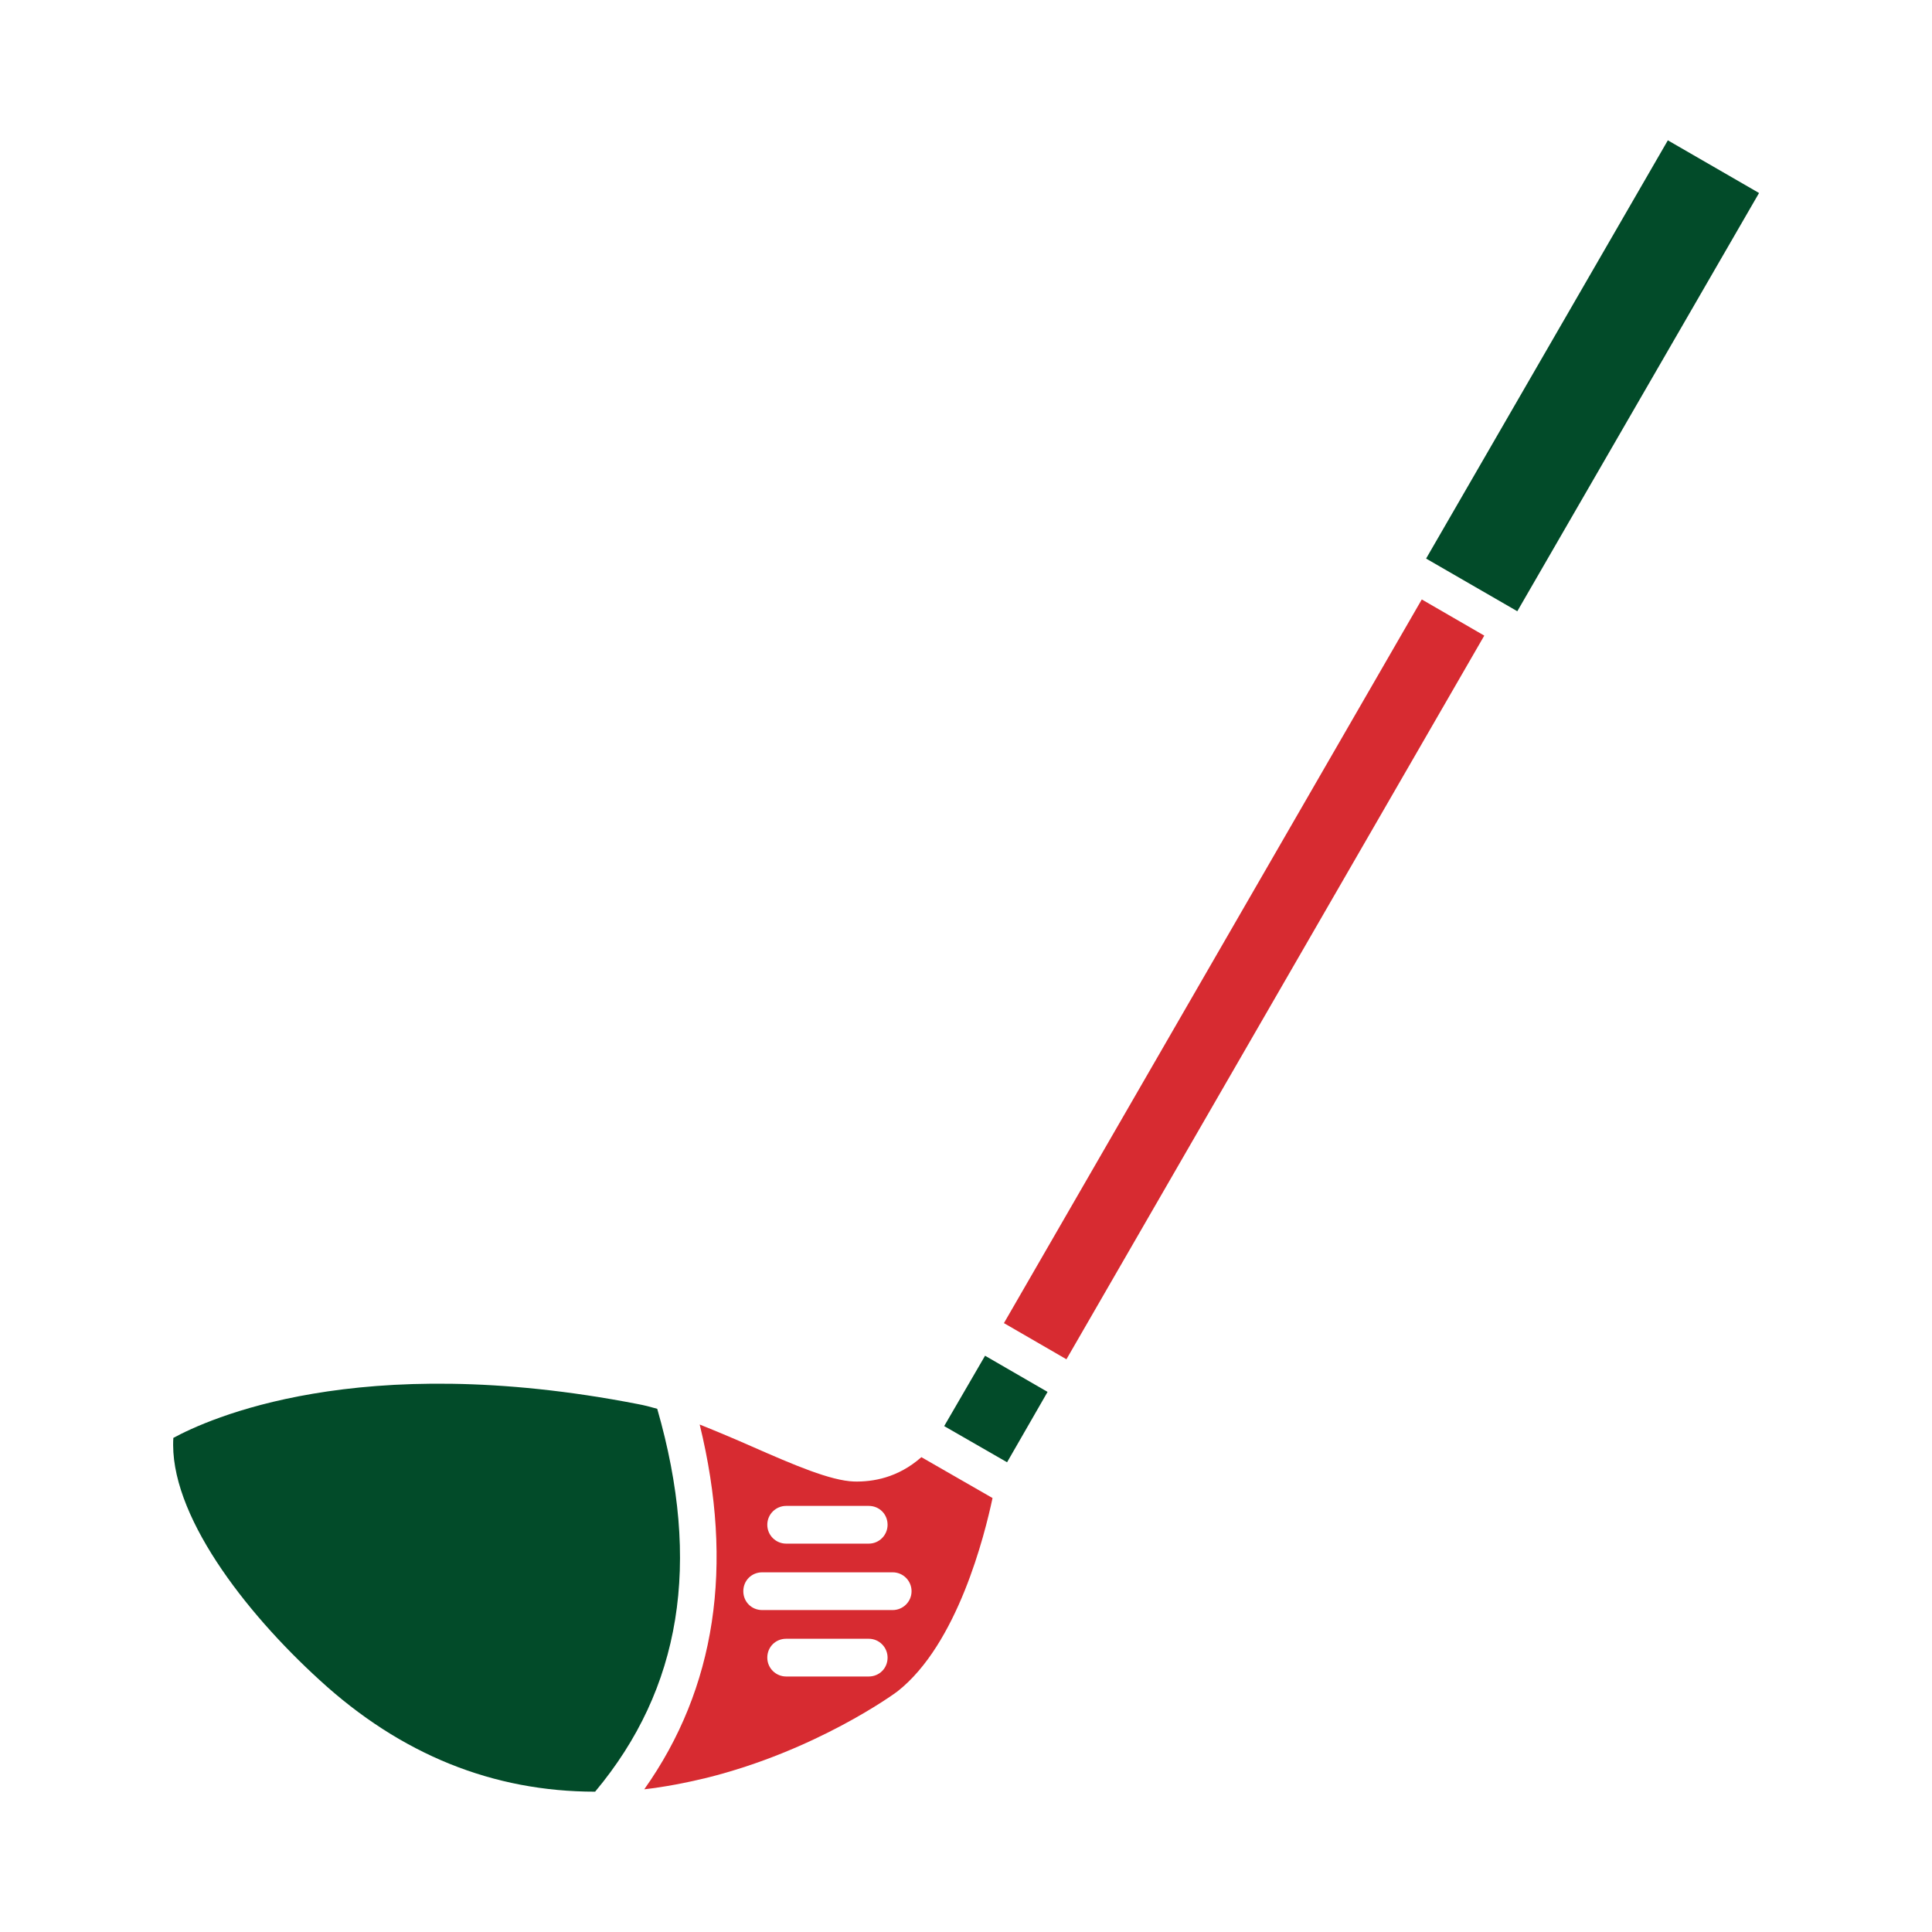
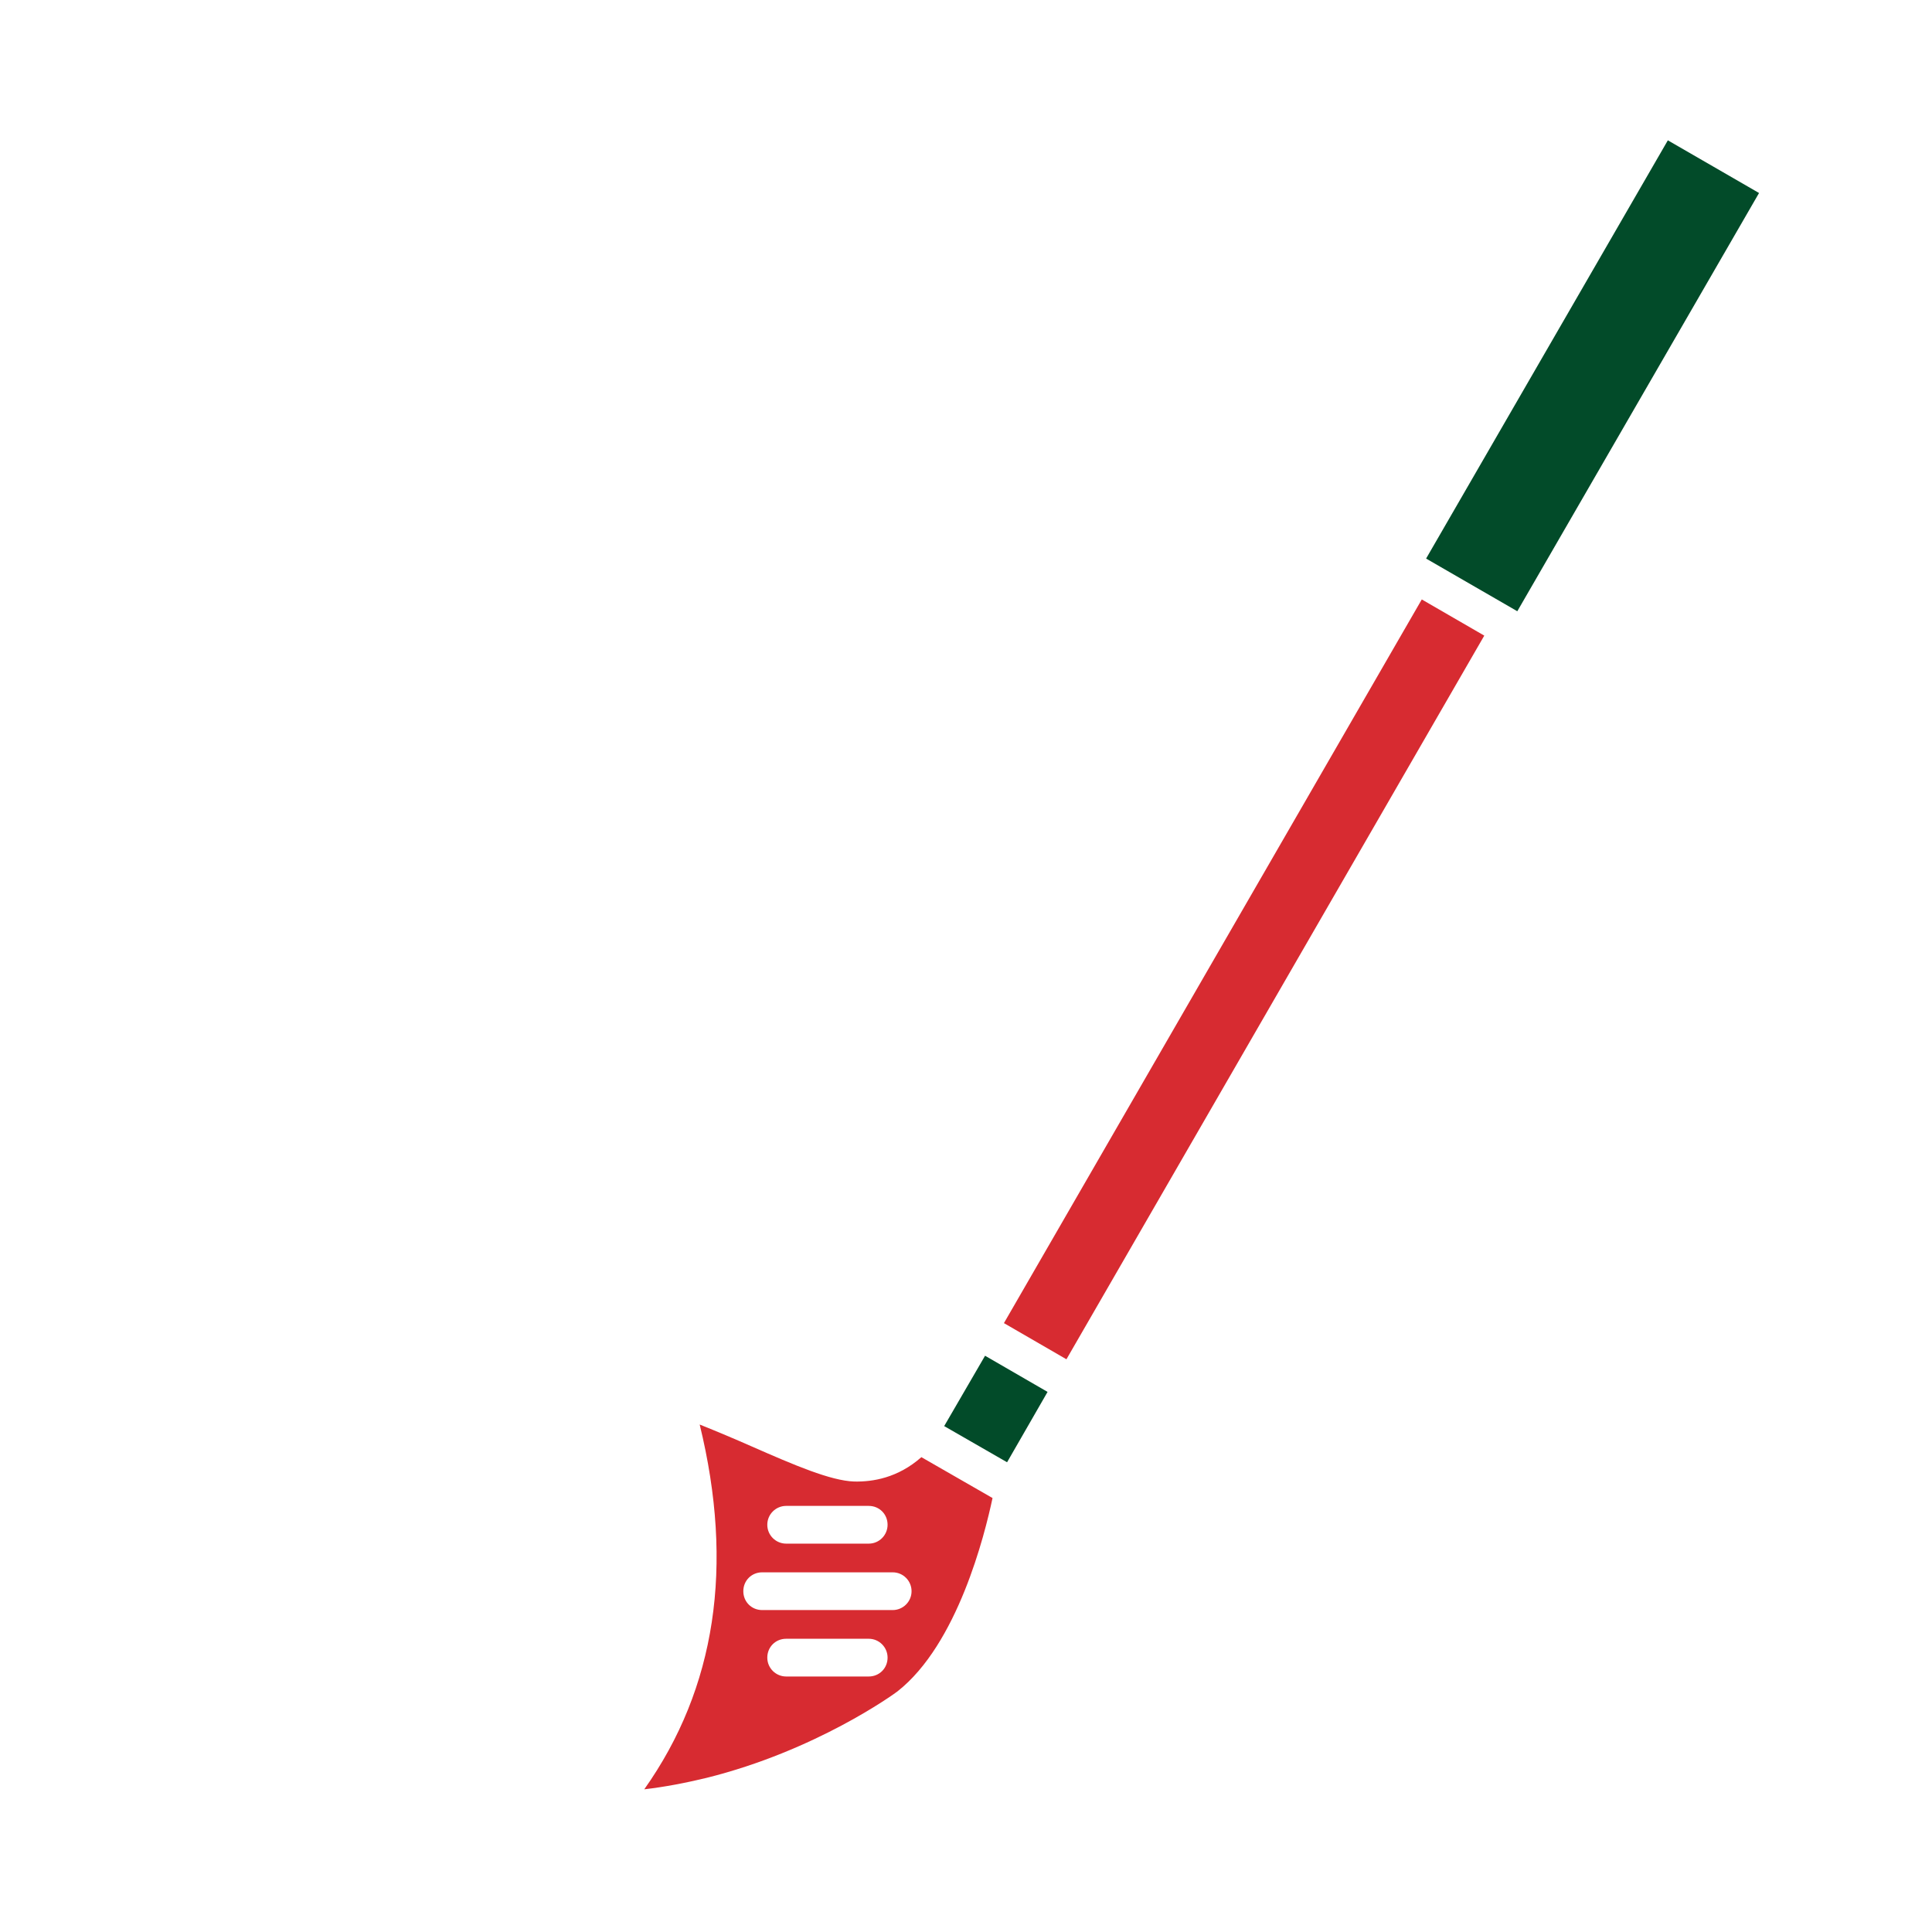
<svg xmlns="http://www.w3.org/2000/svg" version="1.1" width="512" height="512" x="0" y="0" viewBox="0 0 491.5 491.5" style="enable-background:new 0 0 512 512" xml:space="preserve" class="">
  <g>
    <g fill-rule="evenodd" clip-rule="evenodd">
-       <path fill="#024b29" d="M151.4 455.8c21.9-26.2 27.1-58.1 15.8-97.4-1.7-.5-3.3-.9-4.9-1.2-71.4-13.9-109.7 4-118.2 8.6-1.2 19.2 18.1 44.2 37.2 61.6 20.7 19 44.2 28.4 70.1 28.4z" opacity="1" data-original="#494949" />
      <path fill="#d72b31" d="M228.3 430.3c15.3-12 22.2-39.8 24.2-49.2l-18.1-10.4c-6 5.3-12.4 6.3-17.1 6.2-6-.2-15.3-4.2-26-8.9-4.3-1.9-8.8-3.8-13.3-5.6 8.8 36 4.1 67.1-14.1 92.8 5.2-.6 10.4-1.6 15.8-2.9 27.8-6.9 47.7-21.3 48.6-22zm-1.2-30.3c2.7 0 4.8 2.2 4.8 4.8 0 2.7-2.2 4.8-4.8 4.8h-33.2c-2.7 0-4.8-2.1-4.8-4.8s2.1-4.8 4.8-4.8zM200 416.9h21c2.7 0 4.8 2.2 4.8 4.8 0 2.7-2.1 4.8-4.8 4.8h-21c-2.6 0-4.8-2.1-4.8-4.8s2.1-4.8 4.8-4.8zm21-24.2h-21c-2.6 0-4.8-2.1-4.8-4.8s2.2-4.8 4.8-4.8h21c2.7 0 4.8 2.1 4.8 4.8 0 2.6-2.1 4.8-4.8 4.8z" opacity="1" data-original="#7c7c7c" class="" />
      <path fill="#024b29" d="m266.5 354.1-15.9-9.2-10.4 17.9 16 9.2z" opacity="1" data-original="#494949" />
      <path fill="#d72b31" d="m271.3 345.8 106.3-184.1-15.9-9.2-106.3 184.1z" opacity="1" data-original="#7c7c7c" class="" />
      <path fill="#024b29" d="m386 155.5 61.5-106.4-23.2-13.4-61.5 106.4z" opacity="1" data-original="#494949" />
    </g>
  </g>
</svg>